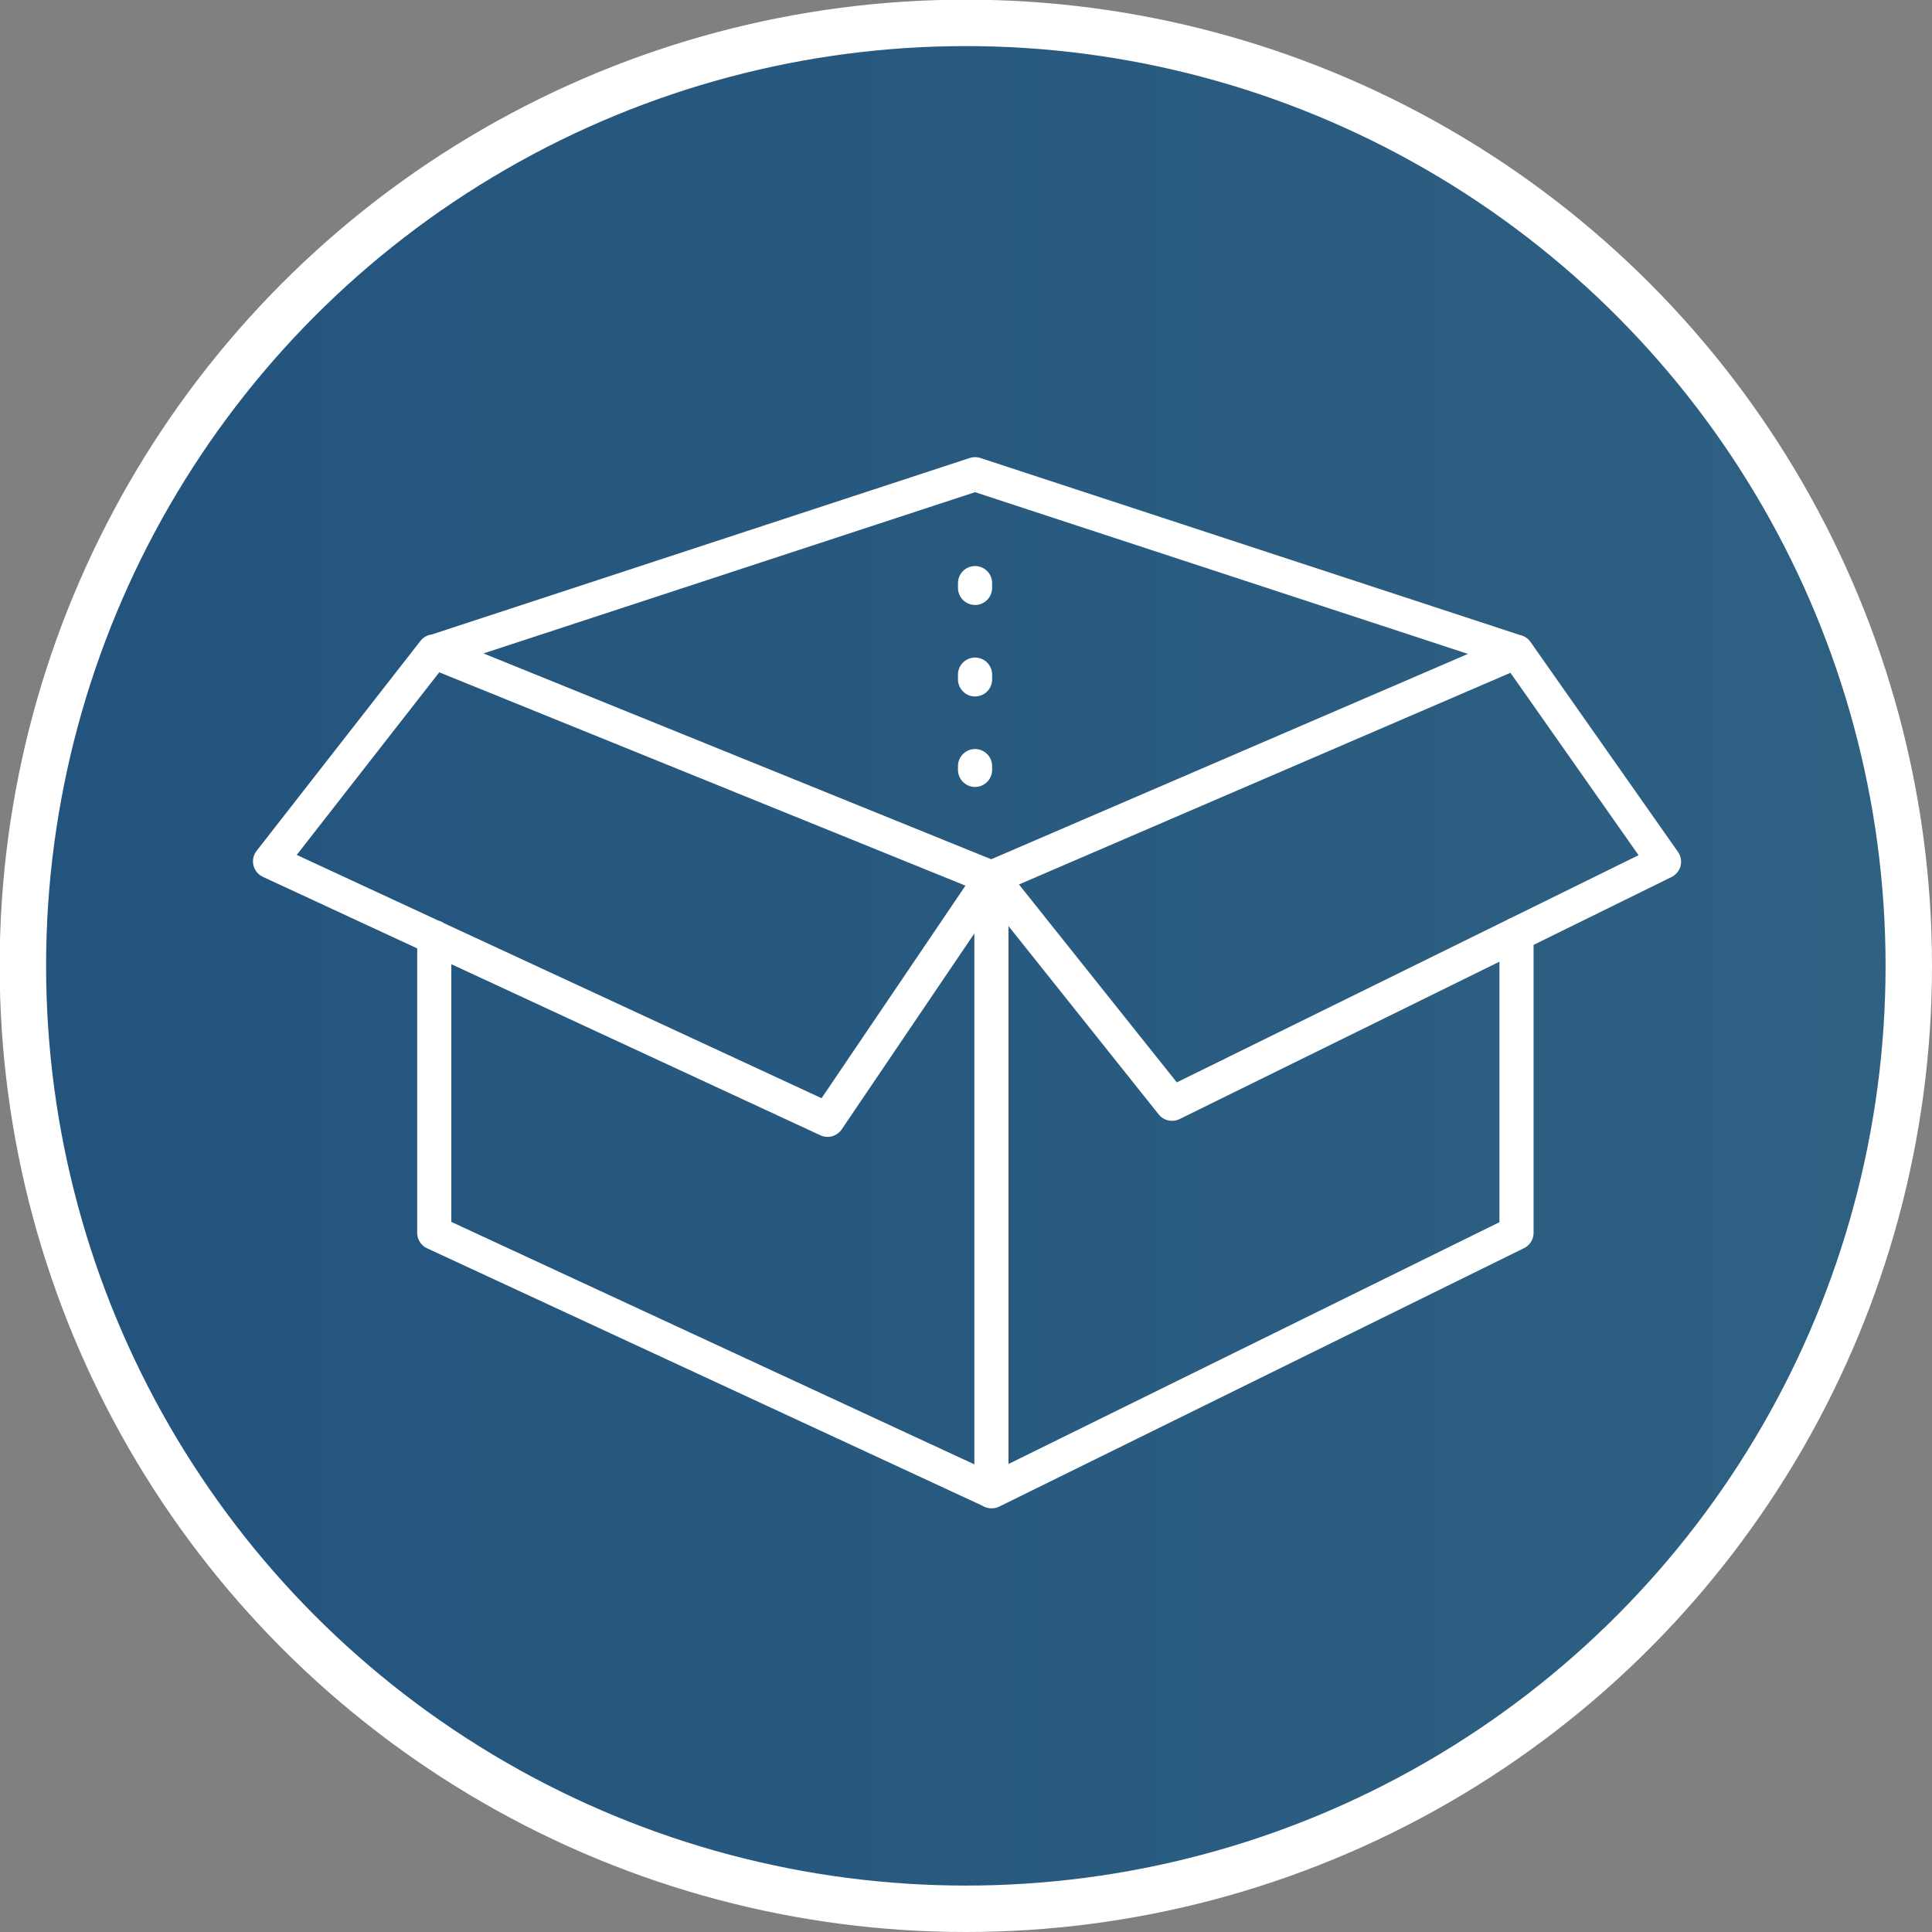
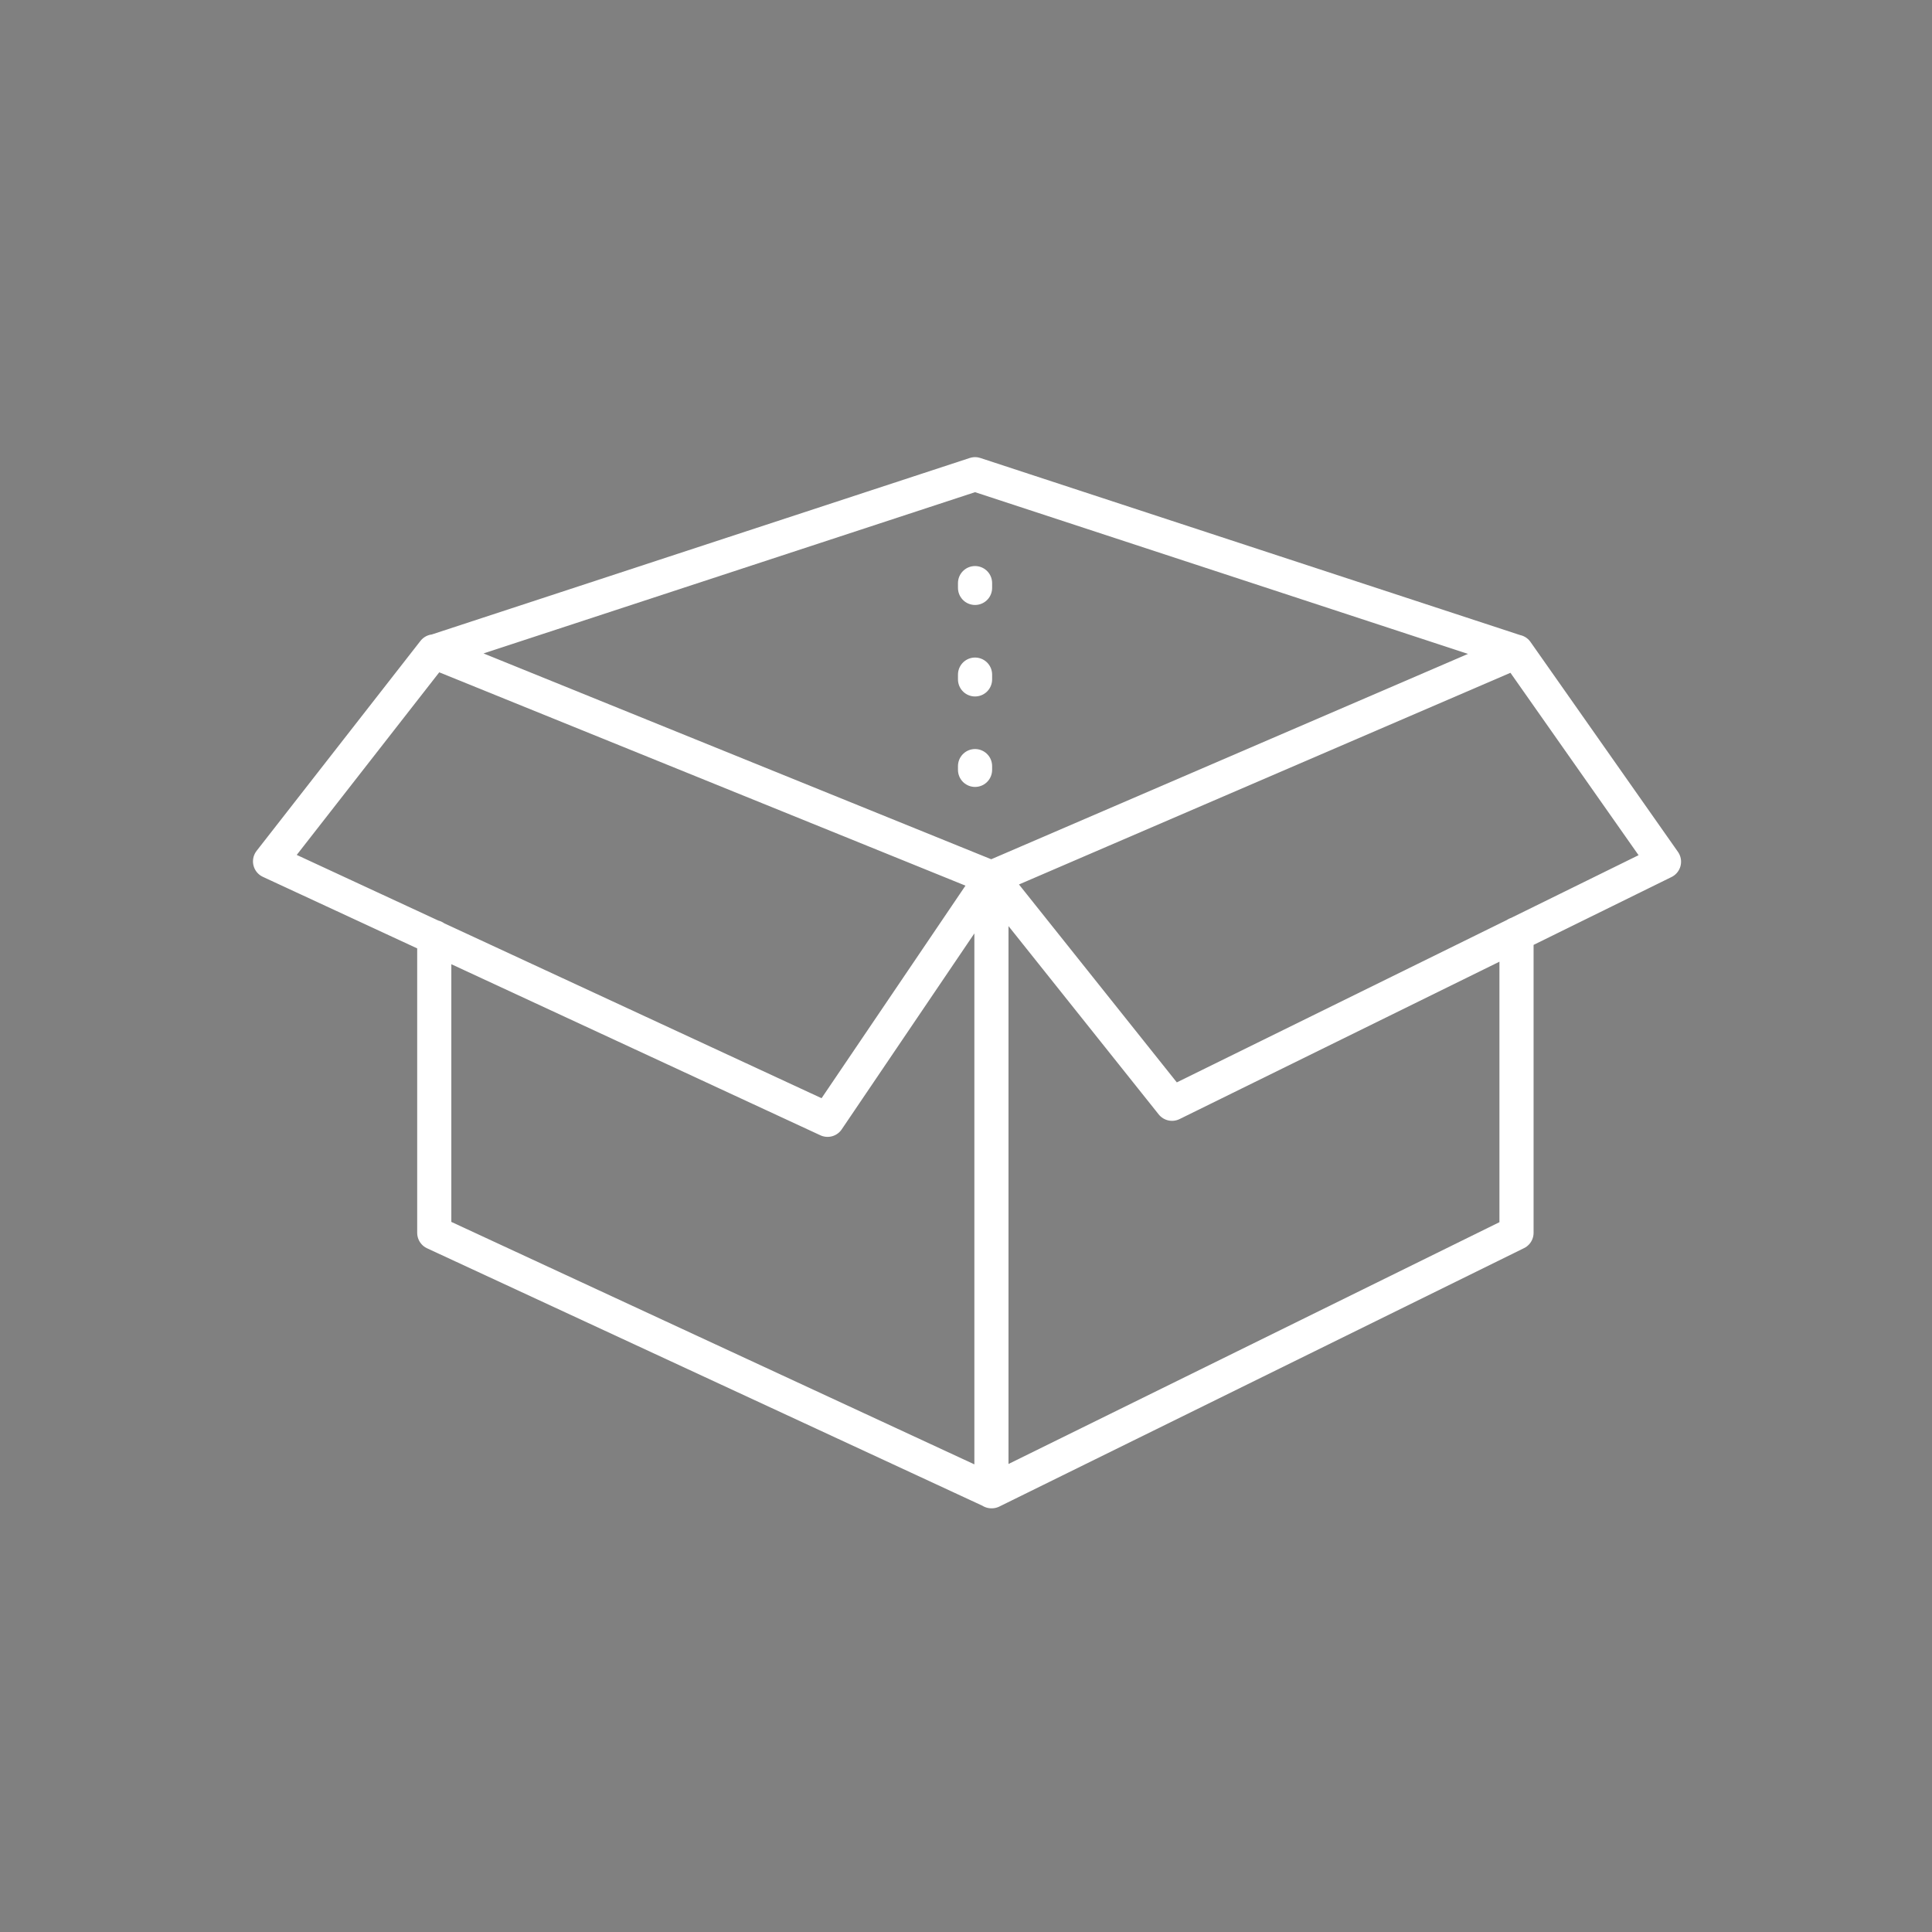
<svg xmlns="http://www.w3.org/2000/svg" id="Layer_2" viewBox="0 0 56.59 56.59">
  <rect x="0" y="0" width="56.59" height="56.59" fill="#808080" stroke="none" />
  <defs>
    <style>.cls-1,.cls-2,.cls-3,.cls-4{fill:none;}.cls-1,.cls-3{stroke-linecap:round;stroke-linejoin:round;}.cls-1,.cls-3,.cls-4{stroke:#fff;}.cls-5{clip-path:url(#clippath);}.cls-2,.cls-6{stroke-width:0px;}.cls-6{fill:url(#linear-gradient);}.cls-3{stroke-dasharray:0 0 .14 2.54;}.cls-4{stroke-miterlimit:10;stroke-width:1.36px;}</style>
    <clipPath id="clippath">
-       <path class="cls-2" d="M.68,28.29c0,15.25,12.36,27.61,27.61,27.61s27.62-12.36,27.62-27.61S43.55.68,28.29.68.68,13.04.68,28.29" />
+       <path class="cls-2" d="M.68,28.29c0,15.25,12.36,27.61,27.61,27.61S43.55.68,28.29.68.68,13.04.68,28.29" />
    </clipPath>
    <linearGradient id="linear-gradient" x1="-476.01" y1="408.17" x2="-475.01" y2="408.17" gradientTransform="translate(184079.89 158013.64) scale(387.06 -387.06)" gradientUnits="userSpaceOnUse">
      <stop offset="0" stop-color="#002d72" />
      <stop offset="0" stop-color="#002d72" />
      <stop offset=".98" stop-color="#4f868e" />
      <stop offset="1" stop-color="#4f868e" />
    </linearGradient>
  </defs>
  <g id="Layer_1-2">
    <g class="cls-5">
-       <rect class="cls-6" x=".68" y=".68" width="55.23" height="55.23" />
-     </g>
-     <circle class="cls-4" cx="28.29" cy="28.29" r="27.62" />
+       </g>
    <path class="cls-1" d="M44.42,19.09l4.32,6.15-14.41,7.09-5.28-6.62M12.71,19.09l15.85-5.2,15.85,5.2M29.04,25.71l-4.8,7.09-16.33-7.57,4.8-6.15M29.04,25.71v17.97M12.71,19.09l16.33,6.62,15.37-6.62M44.42,27.36v8.75l-15.37,7.57-16.33-7.57v-8.66" />
    <line class="cls-3" x1="28.56" y1="17.08" x2="28.56" y2="22.55" />
  </g>
</svg>